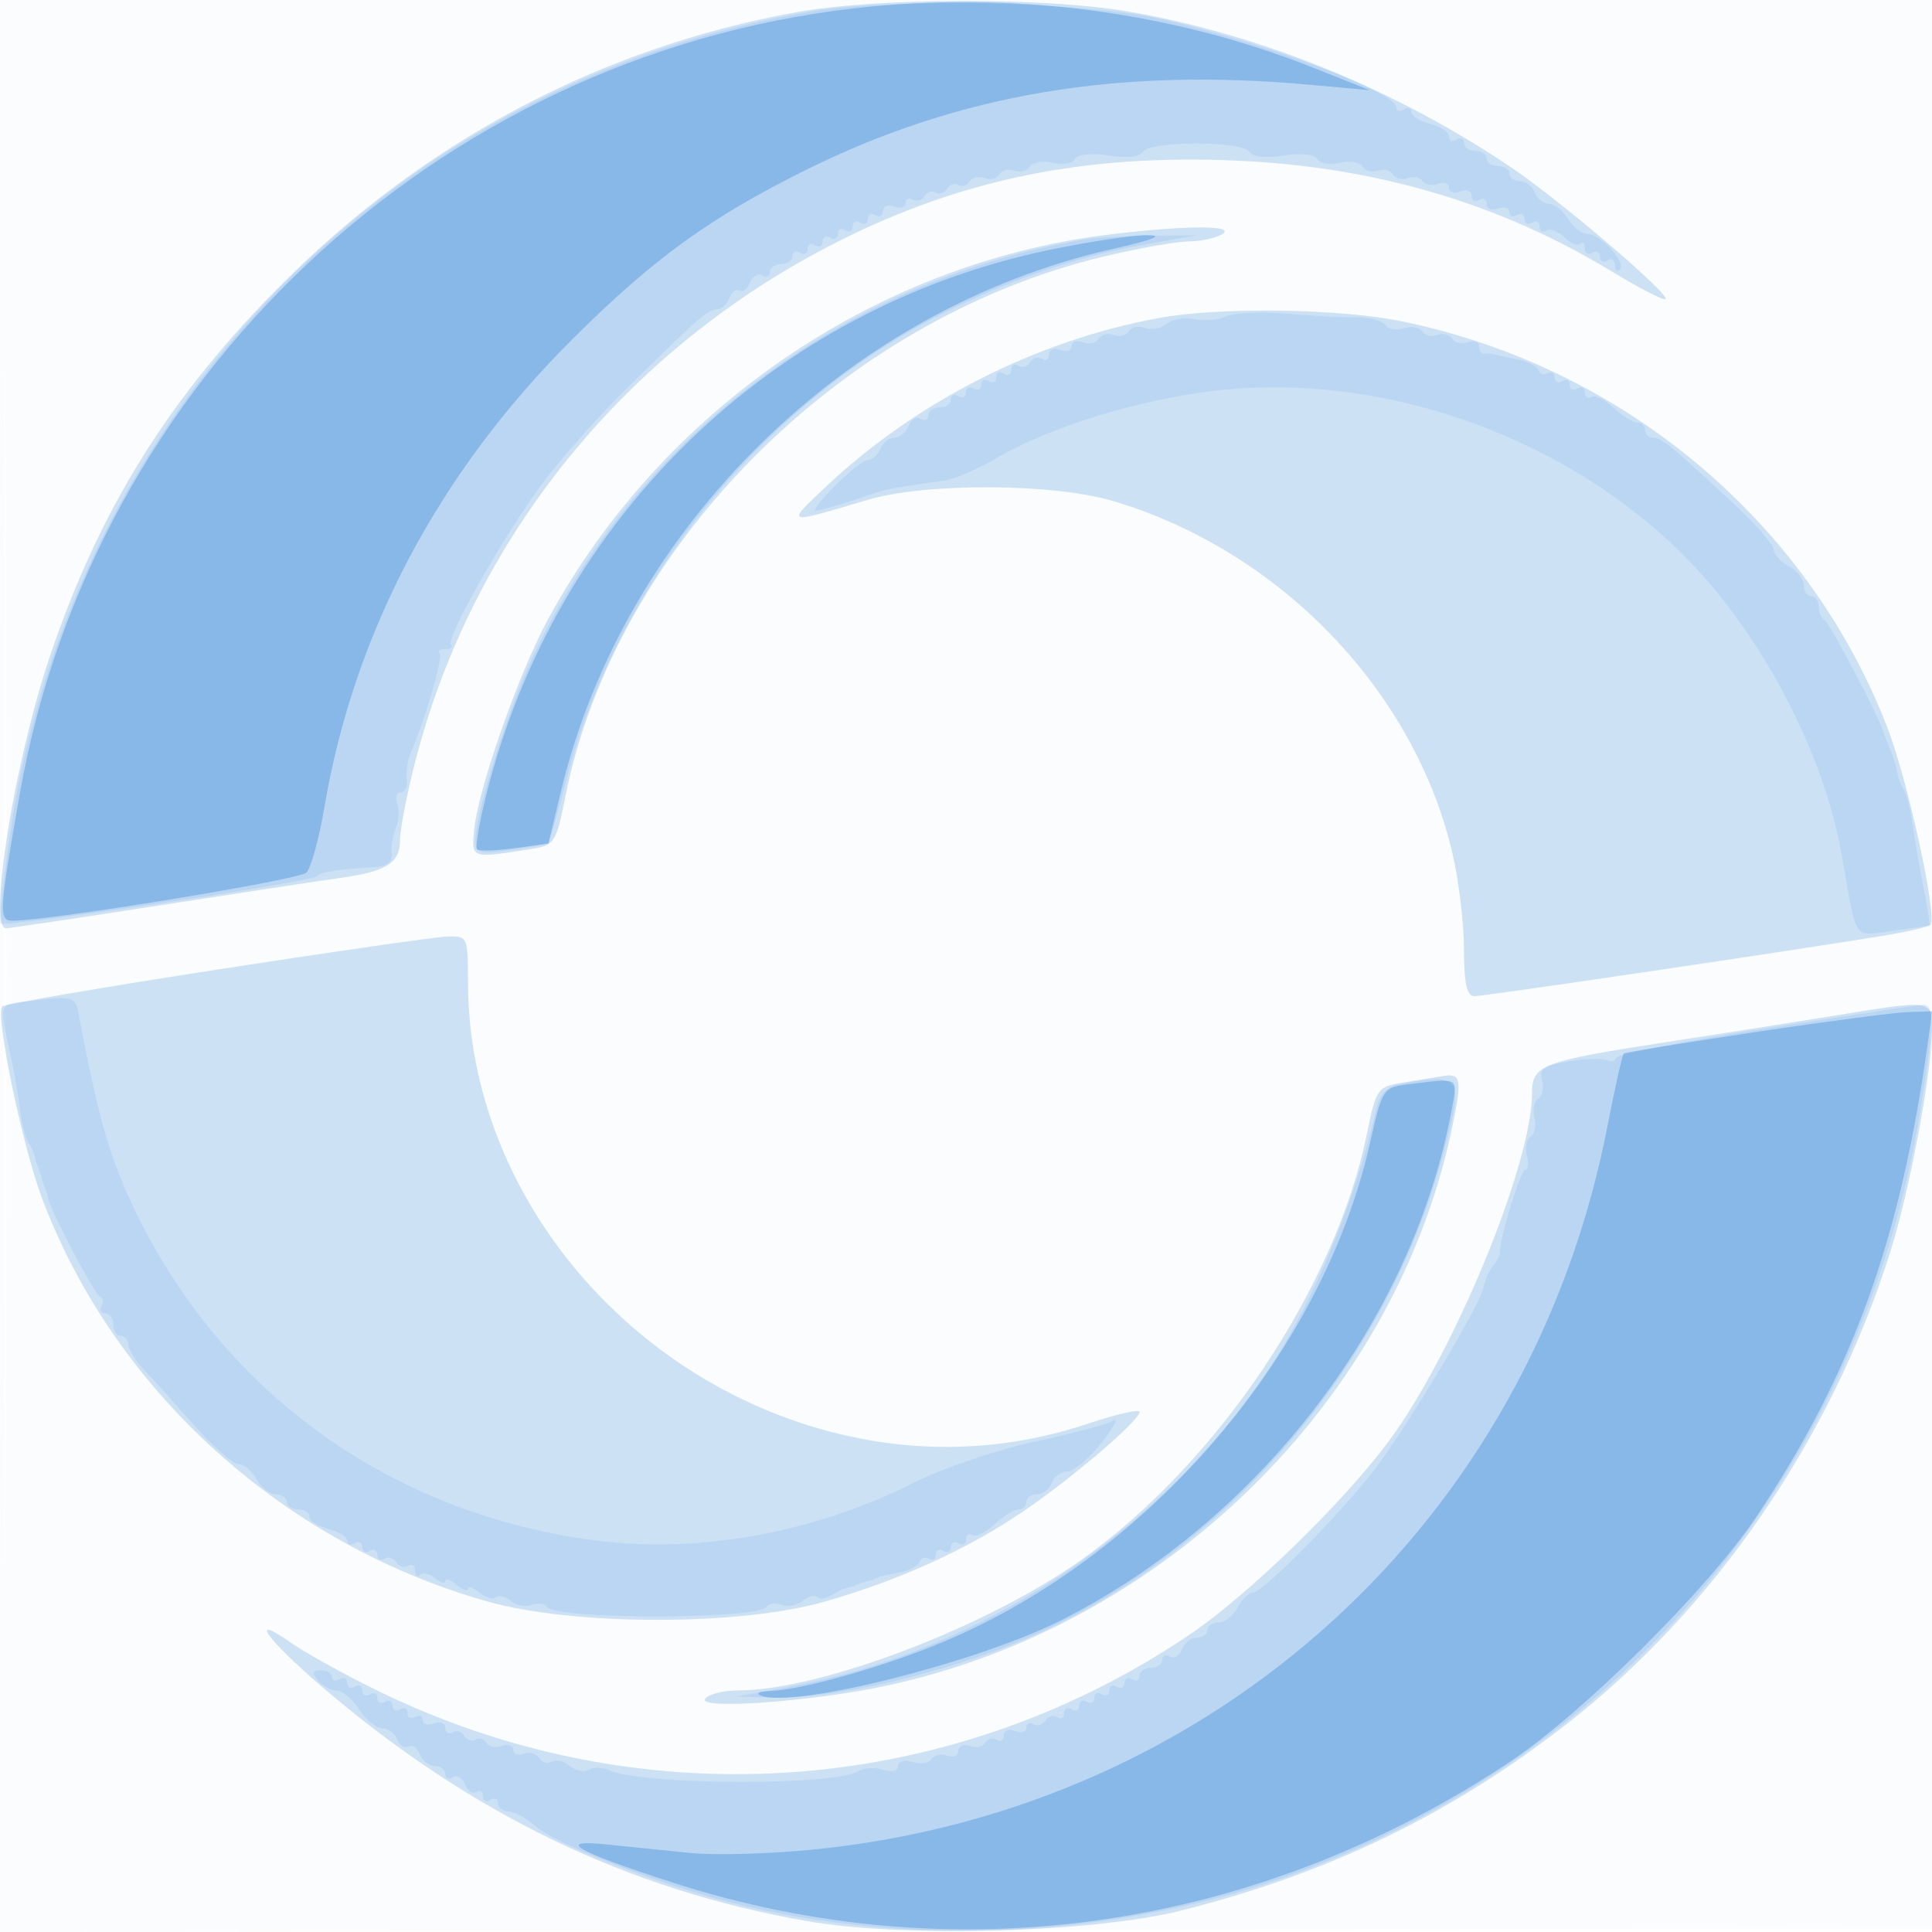
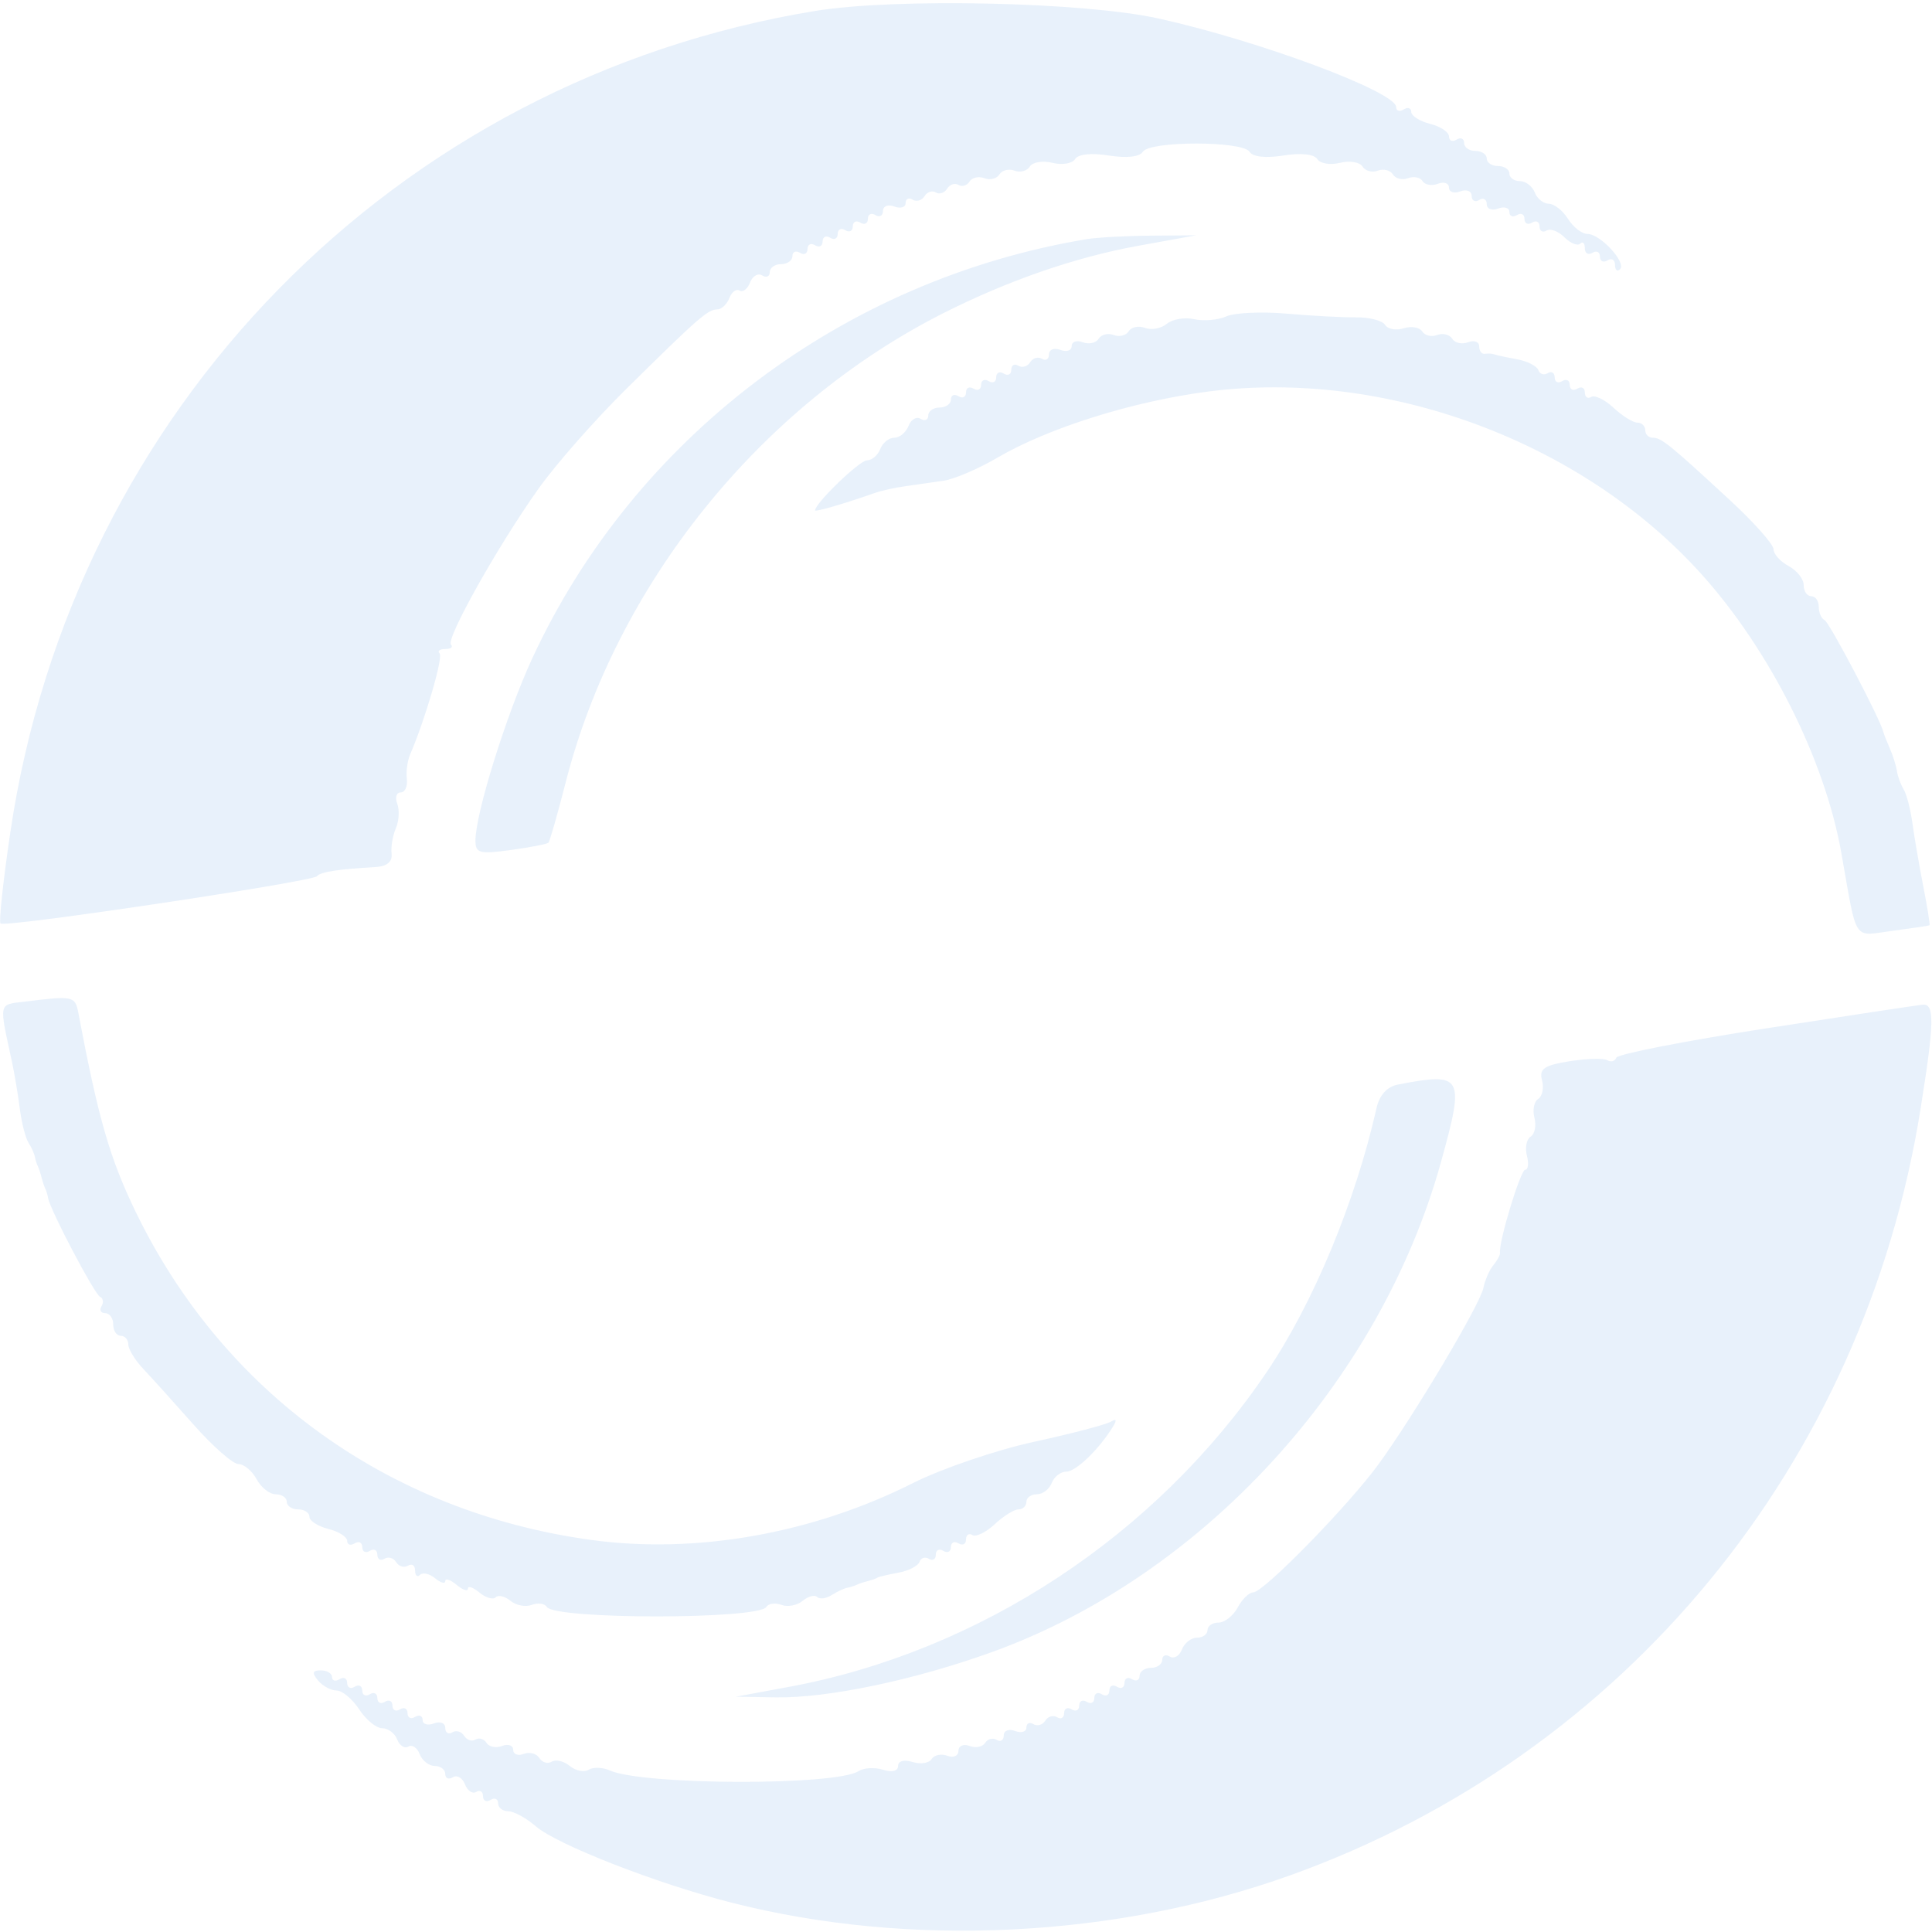
<svg xmlns="http://www.w3.org/2000/svg" width="256" height="256">
-   <path fill="#1976D2" fill-opacity=".016" fill-rule="evenodd" d="M0 128.004v128.004l128.25-.254 128.25-.254.254-127.75L257.008 0H0zm.485.496c0 70.4.119 99.053.265 63.672s.146-92.98 0-128S.485 58.1.485 128.5" />
-   <path fill="#1976D2" fill-opacity=".207" fill-rule="evenodd" d="M105.555 1.614C79.772 6.268 56.411 18.586 37.499 37.499 22.43 52.567 13.105 67.552 6.49 87.329 1.872 101.133-1.613 123 .805 123c.442 0 9.554-1.358 20.25-3.018s21.47-3.297 23.945-3.639c6.19-.853 8-1.976 8-4.962 0-1.401.889-6.028 1.975-10.281C62.581 71.308 82.946 46.2 111 32.027c16.45-8.311 32.824-11.635 52.903-10.741 18.416.82 34.834 5.672 49.646 14.671 3.705 2.25 6.92 3.907 7.145 3.682.628-.627-13.856-12.998-20.395-17.42-15.287-10.338-33.138-17.62-50.68-20.673-11.044-1.923-33.229-1.888-44.064.068M146.5 31.139C115.771 35.029 87.649 54.396 72.645 82c-3.928 7.226-9.32 22.6-9.821 28-.353 3.808-.447 3.778 7.745 2.468 2.879-.46 3.146-.882 4.327-6.82 6.607-33.24 36.535-63.309 71.31-71.646 4.562-1.093 9.644-1.998 11.294-2.01 1.65-.013 3.675-.459 4.5-.992 1.864-1.204-5.402-1.139-15.5.139m7 11.007c-16.171 2.985-32.071 11.043-44.028 22.313-5.418 5.108-5.538 5.07 5.528 1.768 7.654-2.284 24.572-2.198 32.5.164 22.044 6.57 39.881 25.068 44.943 46.609.84 3.575 1.534 9.313 1.542 12.75.011 4.633.371 6.25 1.392 6.25 1.317 0 41.721-5.973 54.015-7.986 3.24-.53 6.112-1.185 6.383-1.455.991-.992-2.965-19.148-5.716-26.233-10.601-27.299-35.03-47.727-64.267-53.741-8.346-1.716-24.201-1.932-32.292-.439M28.688 128.49C13.391 130.856.619 133.048.305 133.362c-.982.982 2.634 18.43 5.27 25.434 9.59 25.479 31.939 45.727 58.925 53.387 11.483 3.26 33.492 3.278 44.789.037 9.978-2.863 18.953-6.947 26.348-11.99 6.546-4.464 15.363-12.004 15.363-13.139 0-.406-3.037.279-6.75 1.523-9.885 3.312-20.143 3.982-30.338 1.983-29.452-5.775-51.83-31.797-51.897-60.347-.015-6.171-.05-6.249-2.765-6.156-1.513.052-15.266 2.03-30.562 4.396M243 134.592c-4.675.764-14.575 2.323-22 3.465-16.784 2.58-18 3.04-18 6.81 0 9.34-10.335 34.451-18.968 46.083-6.142 8.276-18.731 20.488-26.532 25.738-32.426 21.822-73.503 24.407-108.5 6.828-4.125-2.072-8.763-4.66-10.308-5.751-5.944-4.199-3.48-.642 3.984 5.752 19.658 16.841 40.514 26.908 64.324 31.05 12.779 2.223 37.927 1.509 49.5-1.406 19.56-4.926 35.743-12.757 51.113-24.734 19.554-15.237 35.054-37.82 42.811-62.375 2.651-8.394 5.565-23.976 5.572-29.802.005-3.79.035-3.787-12.996-1.658m-52 8.017c-.825.142-3.098.516-5.052.833-3.448.558-3.588.755-4.83 6.816-4.157 20.298-19.662 43.466-37.705 56.341-12.555 8.959-34.615 17.373-45.604 17.394-2.03.004-4.005.515-4.389 1.137-.868 1.404 13.896.359 23.58-1.669 37.215-7.794 67.816-37.811 75.392-73.954 1.395-6.657 1.255-7.352-1.392-6.898" />
  <path fill="#1976D2" fill-opacity=".1" fill-rule="evenodd" d="M108 1.452C52.465 10.564 9.682 54.213 1.376 110.235c-.957 6.454-1.545 11.916-1.308 12.137.599.559 41.315-5.532 41.932-6.272.476-.571 2.714-.92 7.792-1.216 1.485-.087 2.223-.706 2.096-1.759-.107-.894.147-2.412.565-3.375.419-.963.502-2.425.185-3.25-.316-.825-.111-1.5.456-1.5s.934-.788.815-1.75c-.119-.963.073-2.425.426-3.25 2.025-4.724 4.416-12.916 3.916-13.416-.322-.321.016-.584.749-.584s1.075-.258.759-.574c-.73-.73 6.24-13.15 11.623-20.71 2.265-3.182 7.449-9.075 11.521-13.097C92.535 42.105 93.797 41 95.031 41c.568 0 1.29-.672 1.605-1.494.316-.822.929-1.275 1.364-1.006s1.059-.212 1.388-1.069 1.051-1.278 1.605-.935 1.007.145 1.007-.437.675-1.059 1.5-1.059 1.5-.477 1.5-1.059.45-.781 1-.441 1 .115 1-.5.45-.84 1-.5 1 .115 1-.5.45-.84 1-.5 1 .115 1-.5.45-.84 1-.5 1 .115 1-.5.45-.84 1-.5 1 .115 1-.5.45-.84 1-.5 1 .093 1-.548.675-.907 1.5-.59c.825.316 1.5.113 1.5-.452s.419-.769.931-.453c.512.317 1.218.111 1.569-.457s1.026-.793 1.5-.5 1.149.068 1.5-.5 1.026-.793 1.5-.5 1.132.095 1.463-.44 1.216-.737 1.968-.448c.752.288 1.652.063 2-.5.348-.564 1.248-.789 2-.5.752.288 1.665.042 2.029-.547s1.711-.809 2.992-.488 2.631.098 2.999-.498c.406-.656 2.175-.843 4.484-.473 2.349.375 4.077.184 4.498-.498.898-1.453 13.236-1.453 14.134 0 .421.682 2.149.873 4.498.498 2.309-.37 4.078-.183 4.484.473.368.596 1.718.82 2.999.498s2.628-.102 2.992.488c.364.589 1.277.835 2.029.547.752-.289 1.652-.064 2 .5.348.563 1.248.788 2 .5s1.621-.114 1.931.388 1.225.659 2.032.349c.807-.309 1.468-.079 1.468.513 0 .591.675.816 1.5.5.825-.317 1.5-.051 1.5.59s.45.888 1 .548 1-.093 1 .548.675.907 1.5.59c.825-.316 1.5-.113 1.5.452s.45.75 1 .41 1-.115 1 .5.45.84 1 .5 1-.115 1 .5.414.862.919.55c.506-.313 1.577.089 2.381.893s1.74 1.183 2.081.843.619-.068.619.606.45.948 1 .608 1-.115 1 .5.45.84 1 .5 1-.066 1 .608.297.928.661.565c.881-.882-2.613-4.673-4.308-4.673-.735 0-1.898-.9-2.585-2s-1.83-2-2.54-2-1.55-.675-1.866-1.5-1.203-1.5-1.969-1.5S200 23.55 200 23s-.675-1-1.5-1-1.5-.45-1.5-1-.675-1-1.5-1-1.5-.477-1.5-1.059-.45-.781-1-.441-1 .15-1-.422-1.125-1.322-2.5-1.667-2.5-1.056-2.5-1.578c0-.523-.45-.673-1-.333s-1 .203-1-.304c0-2.032-18.136-8.795-31.5-11.748-9.906-2.189-34.895-2.736-45.5-.996m36 30.236c-32.222 5.351-59.98 26.342-73.484 55.571C67.097 94.658 63 107.8 63 111.366c0 1.694.52 1.835 4.671 1.266 2.569-.353 4.818-.788 4.998-.967.179-.18 1.213-3.793 2.296-8.03 6.698-26.185 25.749-49.856 50-62.122 8.58-4.34 17.543-7.44 25.869-8.946l7.666-1.388-6 .047c-3.3.025-7.125.233-8.5.462m18.5 10.234c-1.1.488-3.018.655-4.263.371s-2.875-.008-3.623.613c-.748.62-2.047.865-2.886.543s-1.811-.124-2.159.439c-.348.564-1.248.789-2 .5-.752-.288-1.652-.063-2 .5-.348.564-1.294.771-2.101.461-.807-.309-1.468-.079-1.468.513 0 .591-.675.816-1.5.5-.825-.317-1.5-.051-1.5.59s-.419.907-.931.591-1.218-.111-1.569.457-1.057.774-1.569.457c-.512-.316-.931-.072-.931.543s-.45.84-1 .5-1-.115-1 .5-.45.84-1 .5-1-.115-1 .5-.45.84-1 .5-1-.115-1 .5-.45.84-1 .5-1-.141-1 .441S125.325 54 124.5 54s-1.5.477-1.5 1.059-.453.779-1.007.437c-.554-.343-1.277.081-1.607.941-.33.859-1.179 1.563-1.886 1.563s-1.545.675-1.862 1.5c-.316.825-1.112 1.5-1.767 1.5-.973 0-6.871 5.69-6.871 6.628 0 .242 4.117-.96 8-2.335.825-.293 2.625-.686 4-.874 1.375-.189 3.647-.513 5.05-.722 1.402-.208 4.6-1.58 7.106-3.048 6.763-3.964 18.05-7.5 28.015-8.778 23.437-3.006 49.357 6.581 65.198 24.116 9.101 10.074 16.416 24.619 18.614 37.013 2.147 12.1 1.448 11.036 6.781 10.338 2.605-.341 4.811-.669 4.903-.73.093-.06-.273-2.359-.811-5.109-.539-2.749-1.189-6.524-1.445-8.388-.255-1.864-.777-3.889-1.16-4.5s-.785-1.709-.896-2.439c-.11-.731-.534-2.081-.942-3-.407-.92-.792-1.897-.855-2.172-.382-1.658-7.156-14.558-7.79-14.833-.422-.184-.768-.971-.768-1.75S240.55 79 240 79s-1-.659-1-1.465c0-.805-.9-1.946-2-2.535s-2-1.592-2-2.229-2.588-3.55-5.75-6.475C221.252 58.901 220.139 58 219 58c-.55 0-1-.45-1-1s-.469-1-1.042-1-1.991-.884-3.151-1.965c-1.161-1.081-2.492-1.73-2.958-1.441S210 52.615 210 52s-.45-.84-1-.5-1 .115-1-.5-.45-.84-1-.5-1 .115-1-.5-.412-.864-.915-.553-1.065.126-1.25-.412c-.184-.537-1.46-1.182-2.835-1.432s-2.725-.541-3-.647-.838-.14-1.25-.074c-.412.065-.75-.38-.75-.989s-.661-.853-1.468-.544c-.807.31-1.753.103-2.101-.461-.348-.563-1.248-.788-2-.5s-1.644.076-1.983-.472c-.339-.549-1.441-.736-2.448-.416s-2.12.115-2.472-.454-2.077-1.018-3.834-.997-5.894-.198-9.194-.488c-3.3-.291-6.9-.128-8 .361M3.247 132.724c-3.488.432-3.393-.028-1.653 8.026.327 1.512.789 4.275 1.027 6.139s.751 3.889 1.14 4.5c.39.611.772 1.449.849 1.861s.252.975.39 1.25.362.95.5 1.5.362 1.225.5 1.5.306.84.375 1.257c.256 1.547 6.153 12.755 6.881 13.078.416.185.502.747.191 1.25s-.088.915.494.915 1.059.675 1.059 1.5.45 1.5 1 1.5 1 .515 1 1.145c0 .629.896 2.092 1.992 3.25s4.082 4.468 6.637 7.355 5.242 5.25 5.973 5.25 1.809.9 2.398 2 1.73 2 2.535 2 1.465.45 1.465 1 .675 1 1.5 1 1.5.441 1.5.981c0 .539 1.125 1.263 2.5 1.608s2.5 1.056 2.5 1.578c0 .523.45.673 1 .333s1-.115 1 .5.45.84 1 .5 1-.115 1 .5.419.859.931.543c.512-.317 1.218-.111 1.569.457s1.057.774 1.569.457c.512-.316.931-.023.931.651s.296.929.658.567 1.262-.156 2 .456c.738.613 1.342.779 1.342.369s.675-.185 1.5.5 1.5.91 1.5.5.686-.176 1.524.52 1.81.98 2.158.631c.349-.348 1.232-.137 1.963.47.731.606 1.996.847 2.81.535.815-.313 1.715-.19 2.001.272 1.034 1.674 28.054 1.674 29.088 0 .286-.462 1.186-.585 2.001-.272.814.312 2.079.071 2.81-.535.731-.607 1.595-.837 1.92-.512.326.325 1.184.216 1.908-.244.725-.459 1.655-.898 2.067-.975s.975-.253 1.25-.39.95-.363 1.5-.5 1.112-.34 1.25-.449c.138-.11 1.375-.404 2.75-.654s2.651-.895 2.835-1.432c.185-.538.747-.723 1.25-.412s.915.062.915-.553.45-.84 1-.5 1 .115 1-.5.45-.84 1-.5 1 .115 1-.5.382-.882.849-.594 1.797-.36 2.958-1.441c1.16-1.081 2.578-1.965 3.151-1.965s1.042-.45 1.042-1 .627-1 1.393-1 1.652-.675 1.969-1.5c.316-.825 1.183-1.5 1.926-1.5 1.274 0 4.309-2.921 6.179-5.946.558-.903.465-1.13-.276-.672-.615.38-5.218 1.585-10.229 2.679s-12.208 3.549-15.995 5.456c-13.324 6.71-28.775 9.437-42.658 7.529-26.769-3.678-48.729-19.505-60.336-43.483-3.426-7.079-4.938-12.325-7.585-26.313-.432-2.282-.659-2.33-7.141-1.526M234 136.267c-10.725 1.66-19.651 3.407-19.835 3.882s-.72.626-1.19.336c-.469-.291-2.717-.23-4.994.134-3.395.543-4.053.997-3.655 2.521.268 1.022.039 2.134-.507 2.472-.546.337-.771 1.462-.5 2.5.271 1.037.046 2.162-.5 2.5-.546.337-.771 1.463-.5 2.501.272 1.038.171 1.887-.224 1.887-.619 0-3.535 9.613-3.337 11 .04.275-.357 1.017-.881 1.648s-1.116 1.981-1.315 3c-.424 2.165-9.152 16.842-13.886 23.352-3.981 5.473-15.247 17-16.616 17-.544 0-1.471.9-2.06 2s-1.73 2-2.535 2-1.465.45-1.465 1-.627 1-1.393 1-1.663.704-1.993 1.563c-.33.86-1.053 1.284-1.607.941-.554-.342-1.007-.145-1.007.437s-.675 1.059-1.5 1.059-1.5.477-1.5 1.059-.45.781-1 .441-1-.115-1 .5-.45.84-1 .5-1-.115-1 .5-.45.84-1 .5-1-.115-1 .5-.45.84-1 .5-1-.115-1 .5-.45.84-1 .5-1-.115-1 .5-.419.859-.931.543c-.512-.317-1.218-.111-1.569.457s-1.057.774-1.569.457c-.512-.316-.931-.113-.931.453 0 .565-.675.768-1.5.452-.825-.317-1.5-.051-1.5.59s-.419.907-.931.591-1.201-.138-1.532.397-1.262.719-2.069.409c-.807-.309-1.468-.017-1.468.651s-.661.96-1.468.651c-.807-.31-1.745-.115-2.084.433-.339.549-1.478.724-2.532.389-1.12-.355-1.916-.136-1.916.527 0 .678-.801.88-1.991.503-1.095-.348-2.558-.266-3.25.182-3.009 1.948-28.595 1.874-32.961-.095-.936-.422-2.193-.464-2.794-.093-.6.372-1.727.148-2.504-.497s-1.851-.901-2.387-.57-1.276.115-1.645-.482c-.369-.596-1.3-.843-2.069-.548-.77.296-1.399.053-1.399-.538s-.661-.822-1.468-.513c-.807.31-1.738.126-2.069-.409s-.989-.733-1.463-.44-1.149.068-1.5-.5-1.057-.774-1.569-.457c-.512.316-.931.05-.931-.591s-.675-.907-1.5-.59c-.825.316-1.5.113-1.5-.452s-.45-.75-1-.41-1 .115-1-.5-.45-.84-1-.5-1 .115-1-.5-.45-.84-1-.5-1 .115-1-.5-.45-.84-1-.5-1 .115-1-.5-.45-.84-1-.5-1 .115-1-.5-.45-.84-1-.5-1 .216-1-.274c0-.491-.668-.893-1.484-.893-1.124 0-1.215.324-.378 1.334.609.733 1.716 1.333 2.461 1.333s2.092 1.125 2.993 2.5 2.275 2.5 3.054 2.5 1.675.672 1.99 1.494c.316.822.98 1.244 1.476.937s1.172.146 1.502 1.006c.33.859 1.227 1.563 1.993 1.563s1.393.477 1.393 1.059.453.779 1.007.437c.554-.343 1.276.078 1.605.935s1 1.309 1.493 1.004c.492-.304.895-.05.895.565s.45.84 1 .5 1-.141 1 .441.606 1.059 1.347 1.059 2.372.889 3.625 1.975c2.814 2.441 15.963 7.579 25.9 10.12 23.585 6.032 50.987 4.693 74.128-3.622 44.292-15.915 75.945-54.394 83.473-101.473 1.848-11.56 1.898-14.037.277-13.876-.687.069-10.025 1.483-20.75 3.143m-48.748 7.439c-1.447.278-2.464 1.388-2.853 3.113-2.805 12.447-8.385 25.864-14.545 34.974-14.633 21.64-38.038 37.059-63.354 41.734l-7 1.293 5.292.09c6.895.117 18.422-2.301 28.714-6.026 27.879-10.087 51.346-35.722 59.44-64.931 3.167-11.43 2.904-11.904-5.694-10.247" />
-   <path fill="#1976D2" fill-opacity=".313" fill-rule="evenodd" d="M113.001 1.127C57.728 7.524 12.305 50.325 2.633 105.126-.14 120.837-.208 122 1.645 122c4.914 0 38.02-5.417 38.958-6.374.606-.619 1.674-4.501 2.373-8.626 3.939-23.24 15.162-44.42 32.899-62.087 10.708-10.665 18.295-16.155 31.041-22.458 20.208-9.994 41.188-13.533 66.584-11.229l8 .725-7.438-2.958c-18.932-7.529-40.246-10.275-61.061-7.866M139 33.123c-36.61 7.637-65.354 35.456-74.559 72.163-.936 3.732-1.492 6.996-1.235 7.253s2.491.19 4.964-.149l4.498-.616 1.674-6.976c8.364-34.853 37.854-63.844 73.026-71.792 5.469-1.236 6.986-1.842 4.632-1.851-1.925-.007-7.775.879-13 1.968m93.5 103.65c-9.35 1.405-17.153 2.672-17.34 2.814-.187.143-1.155 4.457-2.151 9.586-10.171 52.395-51.841 90.45-104.989 95.881-5.786.591-13.22.805-16.52.476s-8.25-.834-11-1.122c-7.039-.738-4.389.819 8.5 4.997 37.465 12.142 77.384 6.419 111-15.914 9.75-6.478 26.364-22.978 32.721-32.499 12.715-19.042 19.099-36.677 22.713-62.742l.59-4.25-3.262.109c-1.794.06-10.912 1.259-20.262 2.664m-46.162 6.944c-3.038.381-3.226.68-4.769 7.59-6.226 27.866-29.109 54.681-56.515 66.226-7.785 3.279-18.832 6.407-23.118 6.546-1.34.043-1.844.316-1.12.605 4.293 1.717 28.639-4.38 39.684-9.938 26.515-13.344 46.824-39.946 51.911-67.996.739-4.078 1.043-3.926-6.073-3.033" />
</svg>